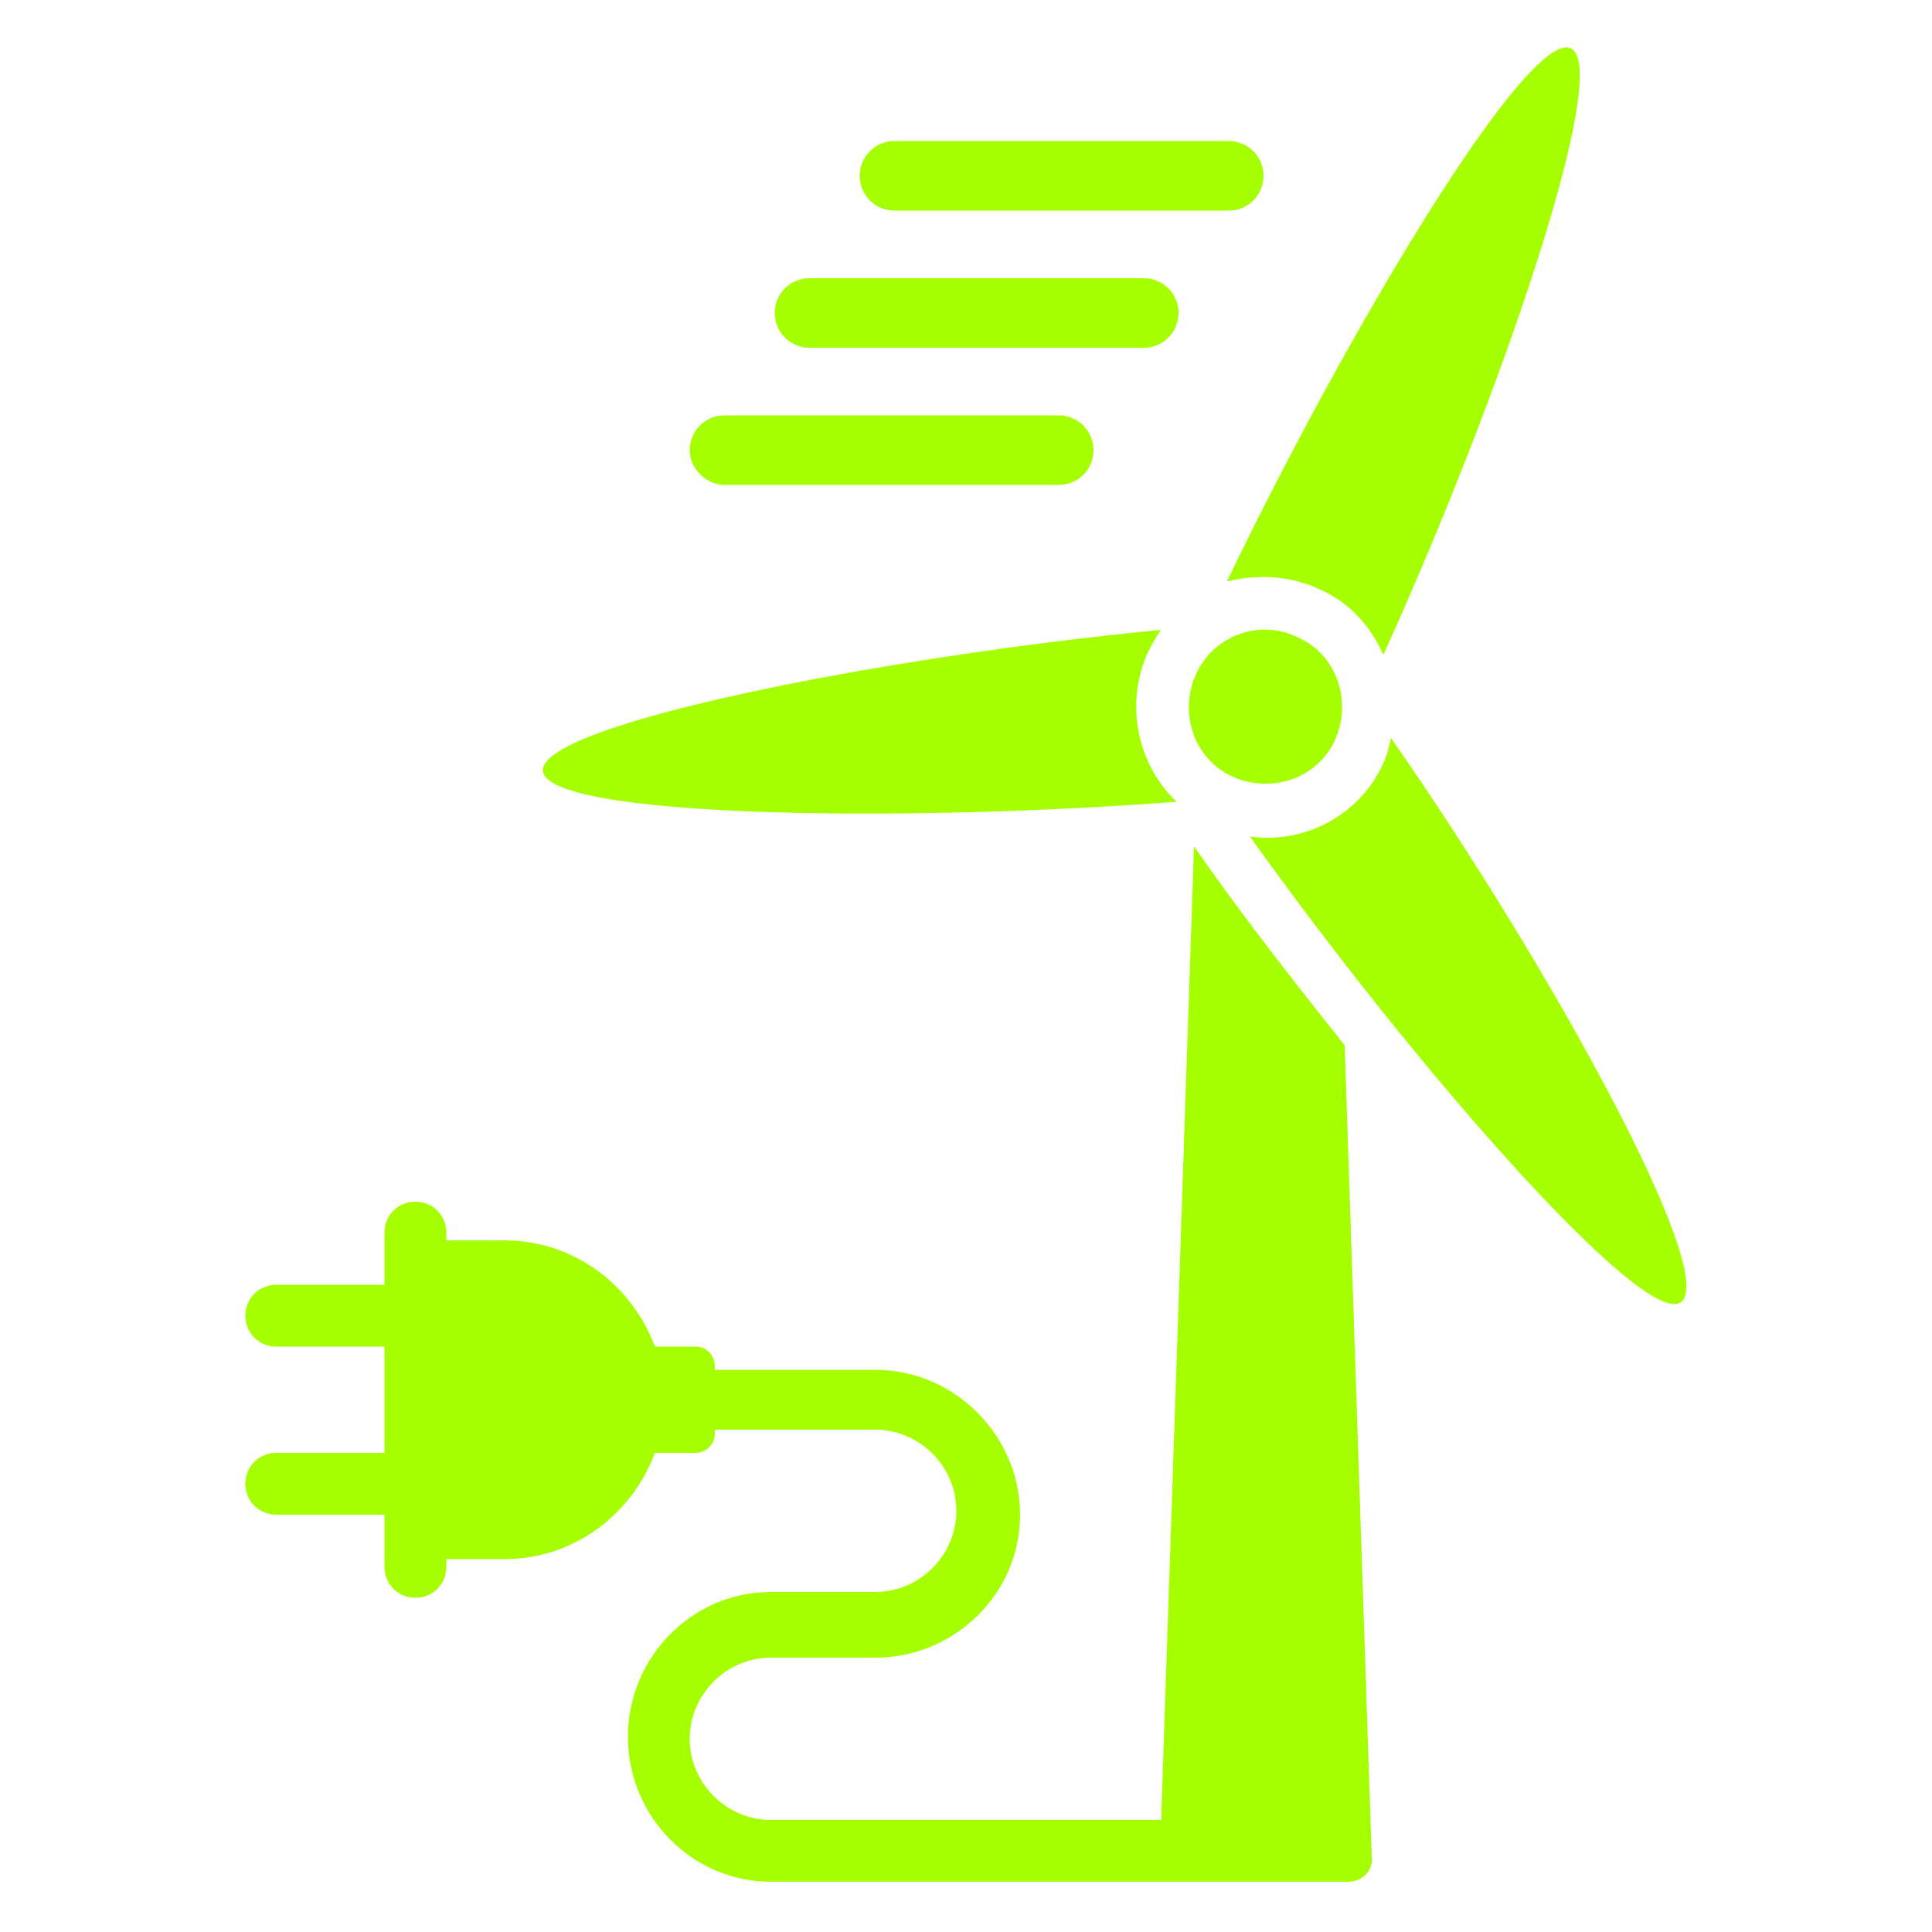
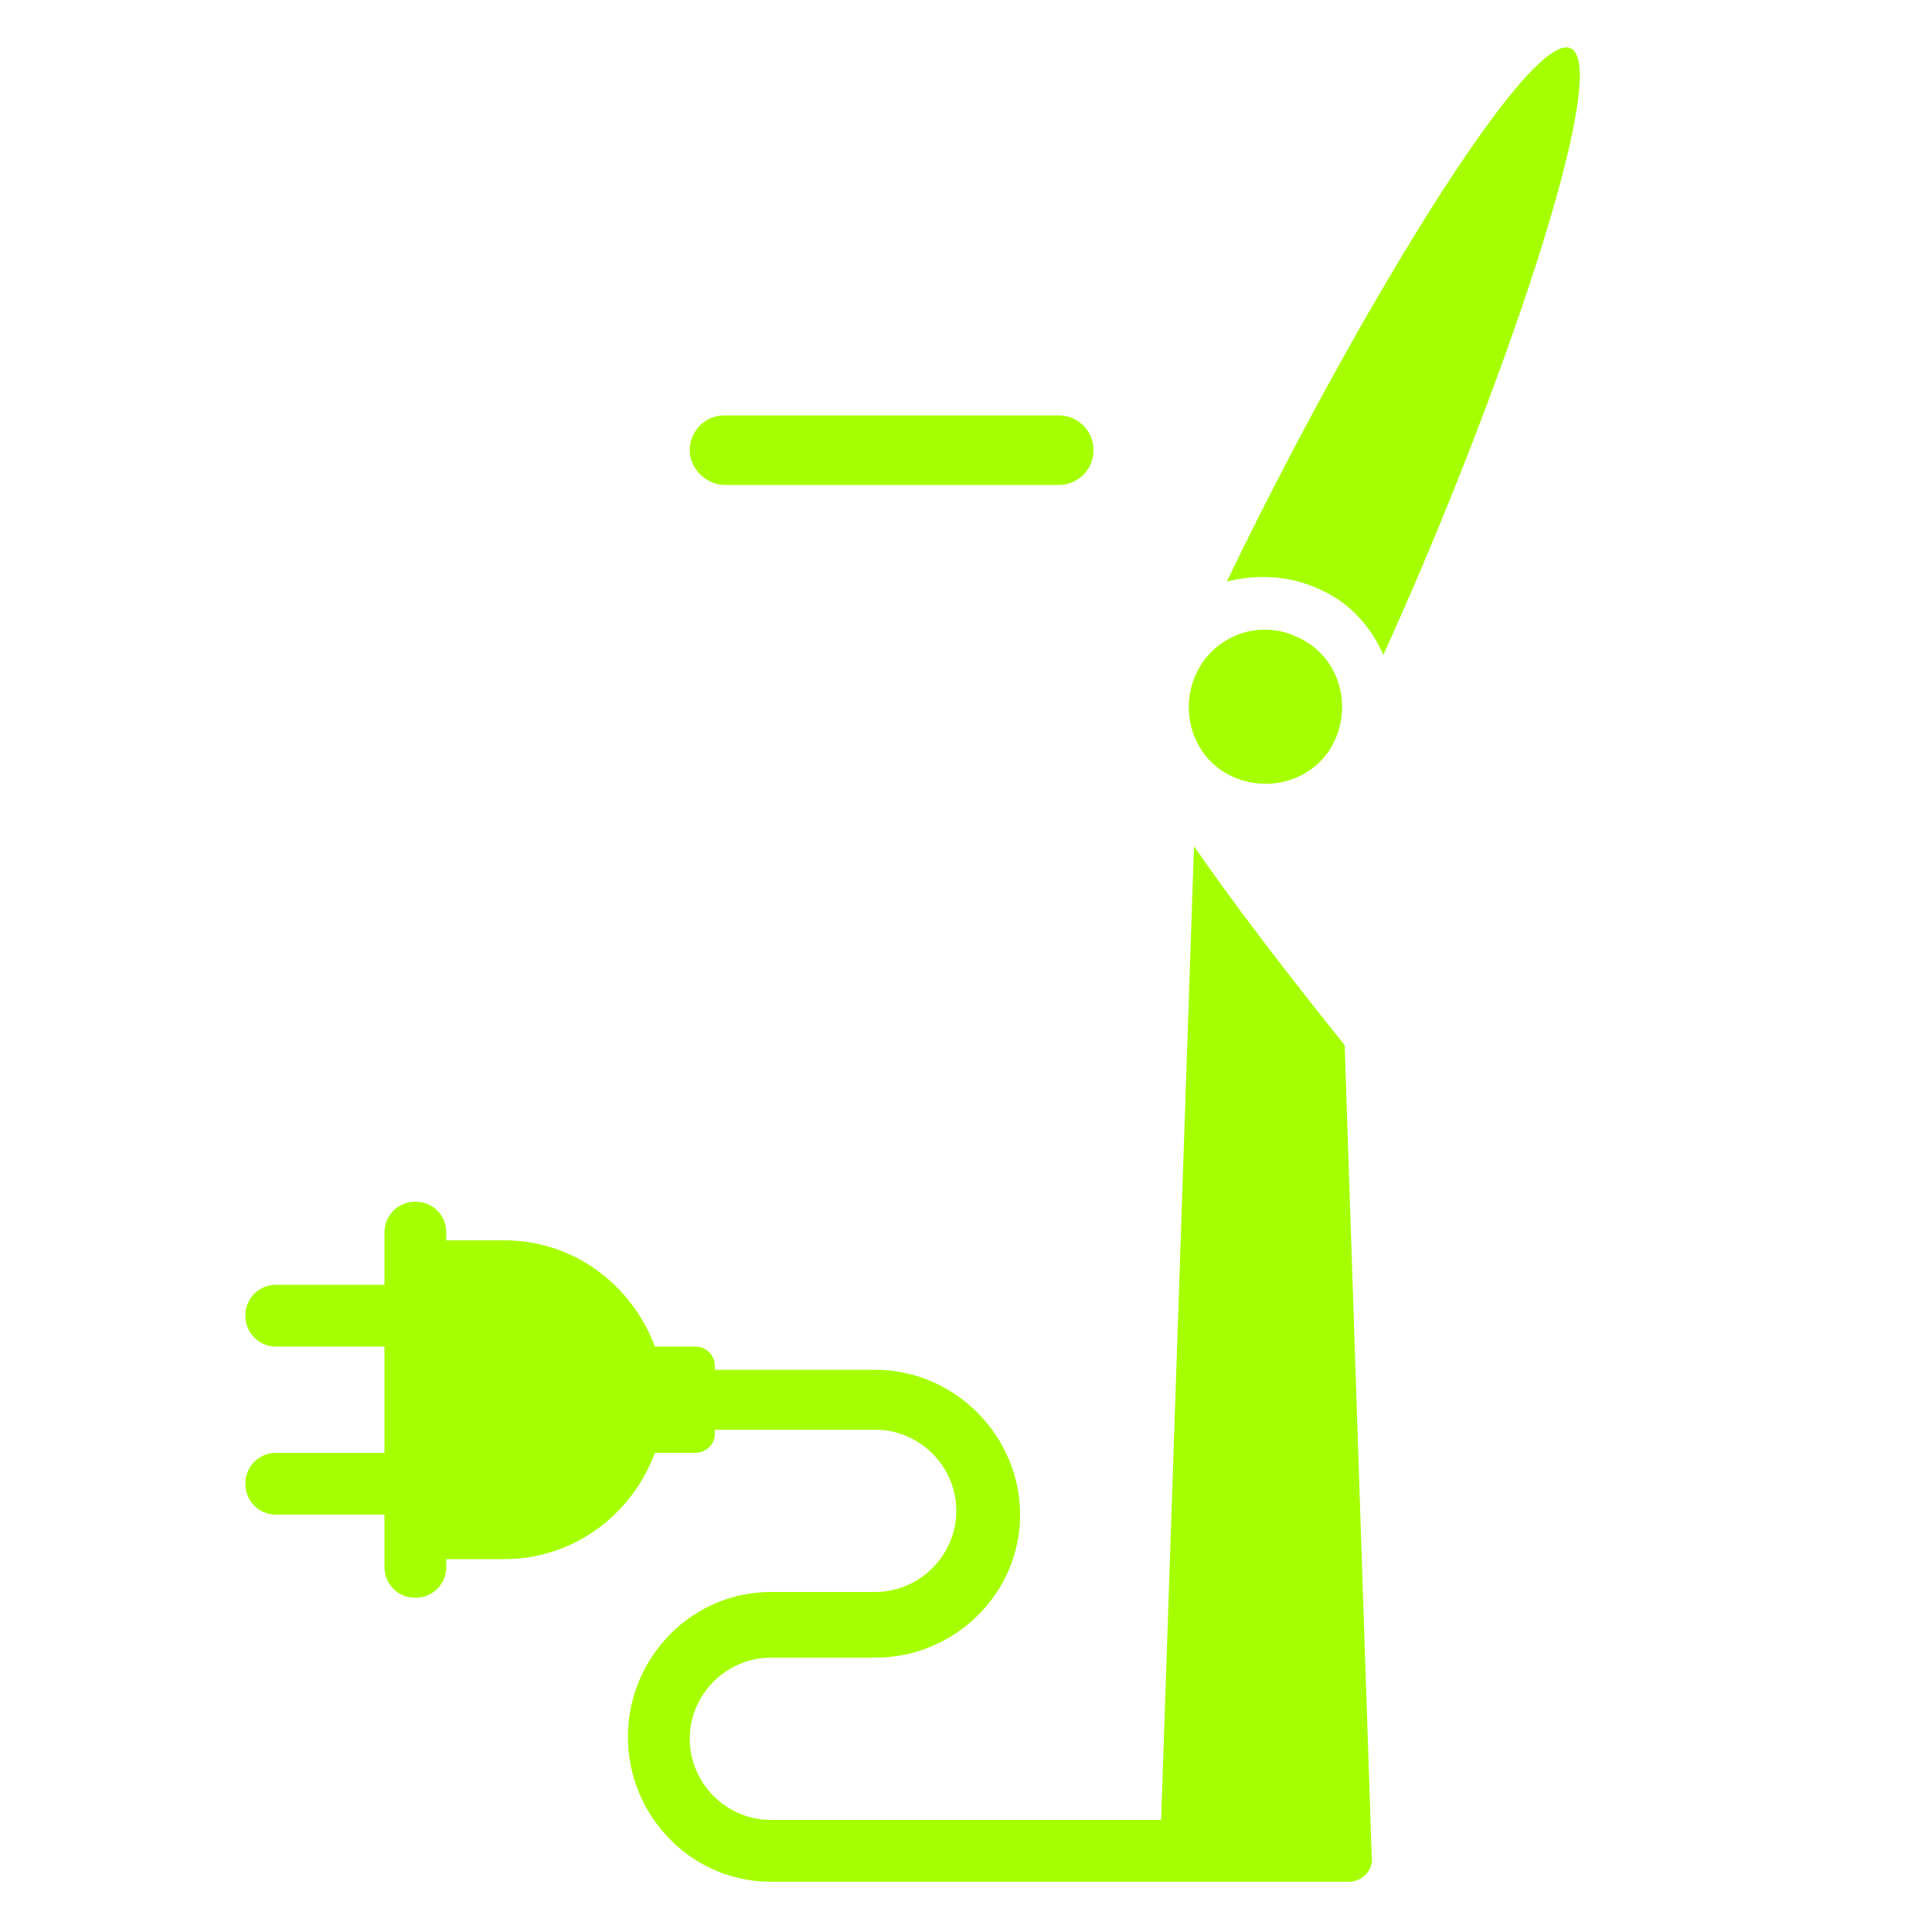
<svg xmlns="http://www.w3.org/2000/svg" id="Layer_1" x="0px" y="0px" viewBox="0 0 1200 1200" style="enable-background:new 0 0 1200 1200;" xml:space="preserve">
  <style type="text/css">	.st0{fill:#A6FF00;}</style>
  <g>
    <path class="st0" d="M750,537.6l-8.4-12l-20.4,604.8l-242.4,0c-27.6,0-50.4-22.8-50.4-50.4c0-27.6,22.8-50.4,50.4-50.4h64.8  c49.2,0,90-39.6,90-88.8s-40.8-90-90-90H444v-2.4c0-6-4.8-12-12-12h-25.2c-14.4-38.4-50.4-66-93.6-66h-36v-4.8  c0-10.8-8.4-19.2-19.2-19.2s-19.2,8.4-19.2,19.2V798h-67.2c-10.8,0-19.2,8.4-19.2,19.2s8.4,19.2,19.2,19.2h67.2v66h-67.2  c-10.8,0-19.2,8.4-19.2,19.2c0,10.8,8.4,19.2,19.2,19.2h67.2v32.4c0,10.8,8.4,19.2,19.2,19.2s19.2-8.4,19.2-19.2v-4.8h36  c43.2,0,79.2-27.6,93.6-66l25.2,0c6,0,12-4.8,12-12V888h99.6c27.6,0,50.4,22.8,50.4,50.4c0,27.6-22.8,50.4-50.4,50.4h-64.8  c-49.2,0-88.8,40.8-88.8,90s39.6,90,88.8,90h358.8c8.4,0,15.6-7.2,14.4-15.6l-16.8-504C806.4,613.2,776.4,574.8,750,537.6  L750,537.6z" />
-     <path class="st0" d="M864,458.4c-1.2,4.8-2.4,10.8-4.8,15.6c-14.4,32.4-49.2,50.4-82.8,45.6c100.8,141.6,244.8,306,267.6,289.2  C1068,792,963.6,601.2,864,458.4L864,458.4z" />
    <path class="st0" d="M742.8,418.8c-10.8,24-1.2,52.8,22.8,63.6c24,10.8,52.8,1.2,63.6-22.8s1.2-52.8-22.8-63.6  C782.4,384,753.6,394.8,742.8,418.8z" />
    <path class="st0" d="M819.6,366c19.2,8.4,32.4,24,39.6,40.8C931.2,248.4,1002,42,975.6,30c-26.4-12-138,174-213.6,331.2  C781.2,356.4,801.6,357.6,819.6,366L819.6,366z" />
-     <path class="st0" d="M730.8,498c-24-22.8-32.4-60-18-92.4c2.4-4.8,4.8-9.6,8.4-14.4c-174,16.8-386.4,58.8-384,87.6  C339.6,507.6,556.8,511.2,730.8,498L730.8,498z" />
-     <path class="st0" d="M555.6,130.8h207.6c12,0,21.6-9.6,21.6-21.6s-9.6-21.6-21.6-21.6l-207.6,0c-12,0-21.6,9.6-21.6,21.6  C534,121.2,543.6,130.8,555.6,130.8L555.6,130.8z" />
-     <path class="st0" d="M502.8,216h207.6c12,0,21.6-9.6,21.6-21.6s-9.6-21.6-21.6-21.6l-207.6,0c-12,0-21.6,9.6-21.6,21.6  C481.2,206.4,490.8,216,502.8,216L502.8,216z" />
    <path class="st0" d="M450,301.2h207.6c12,0,21.6-9.6,21.6-21.6s-9.6-21.6-21.6-21.6L450,258c-12,0-21.6,9.6-21.6,21.6  S439.2,301.2,450,301.2L450,301.2z" />
  </g>
</svg>